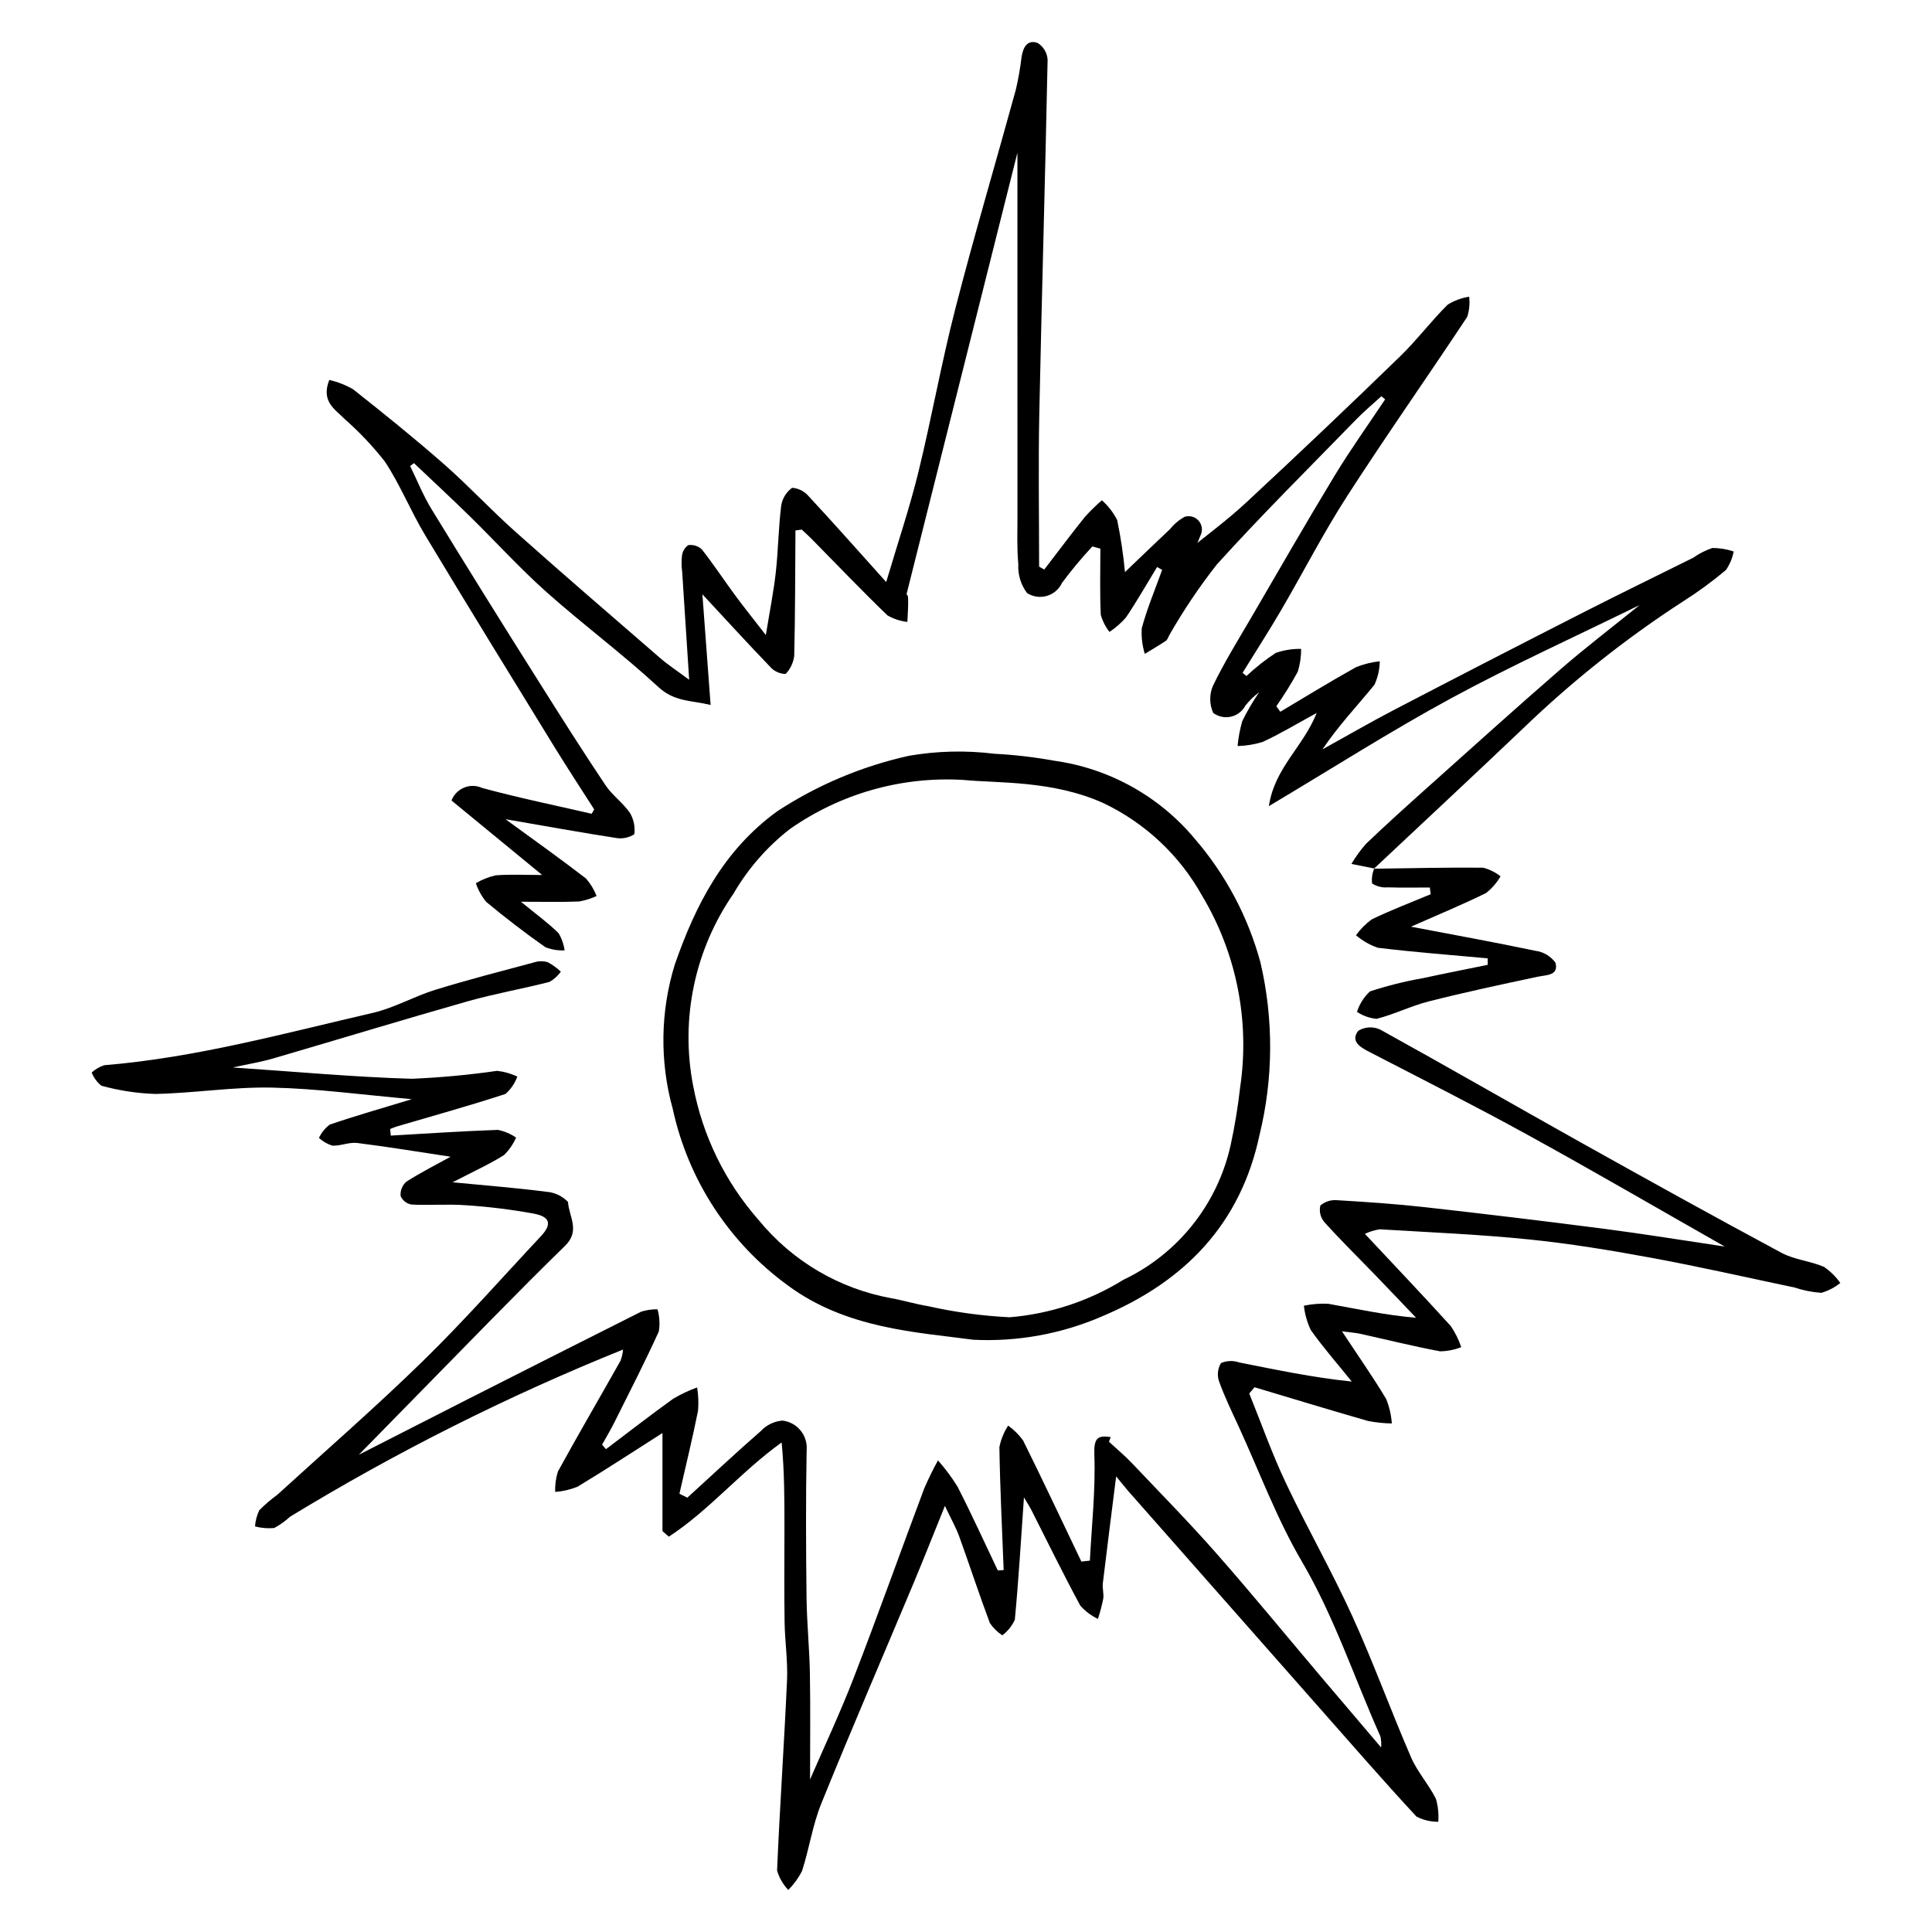
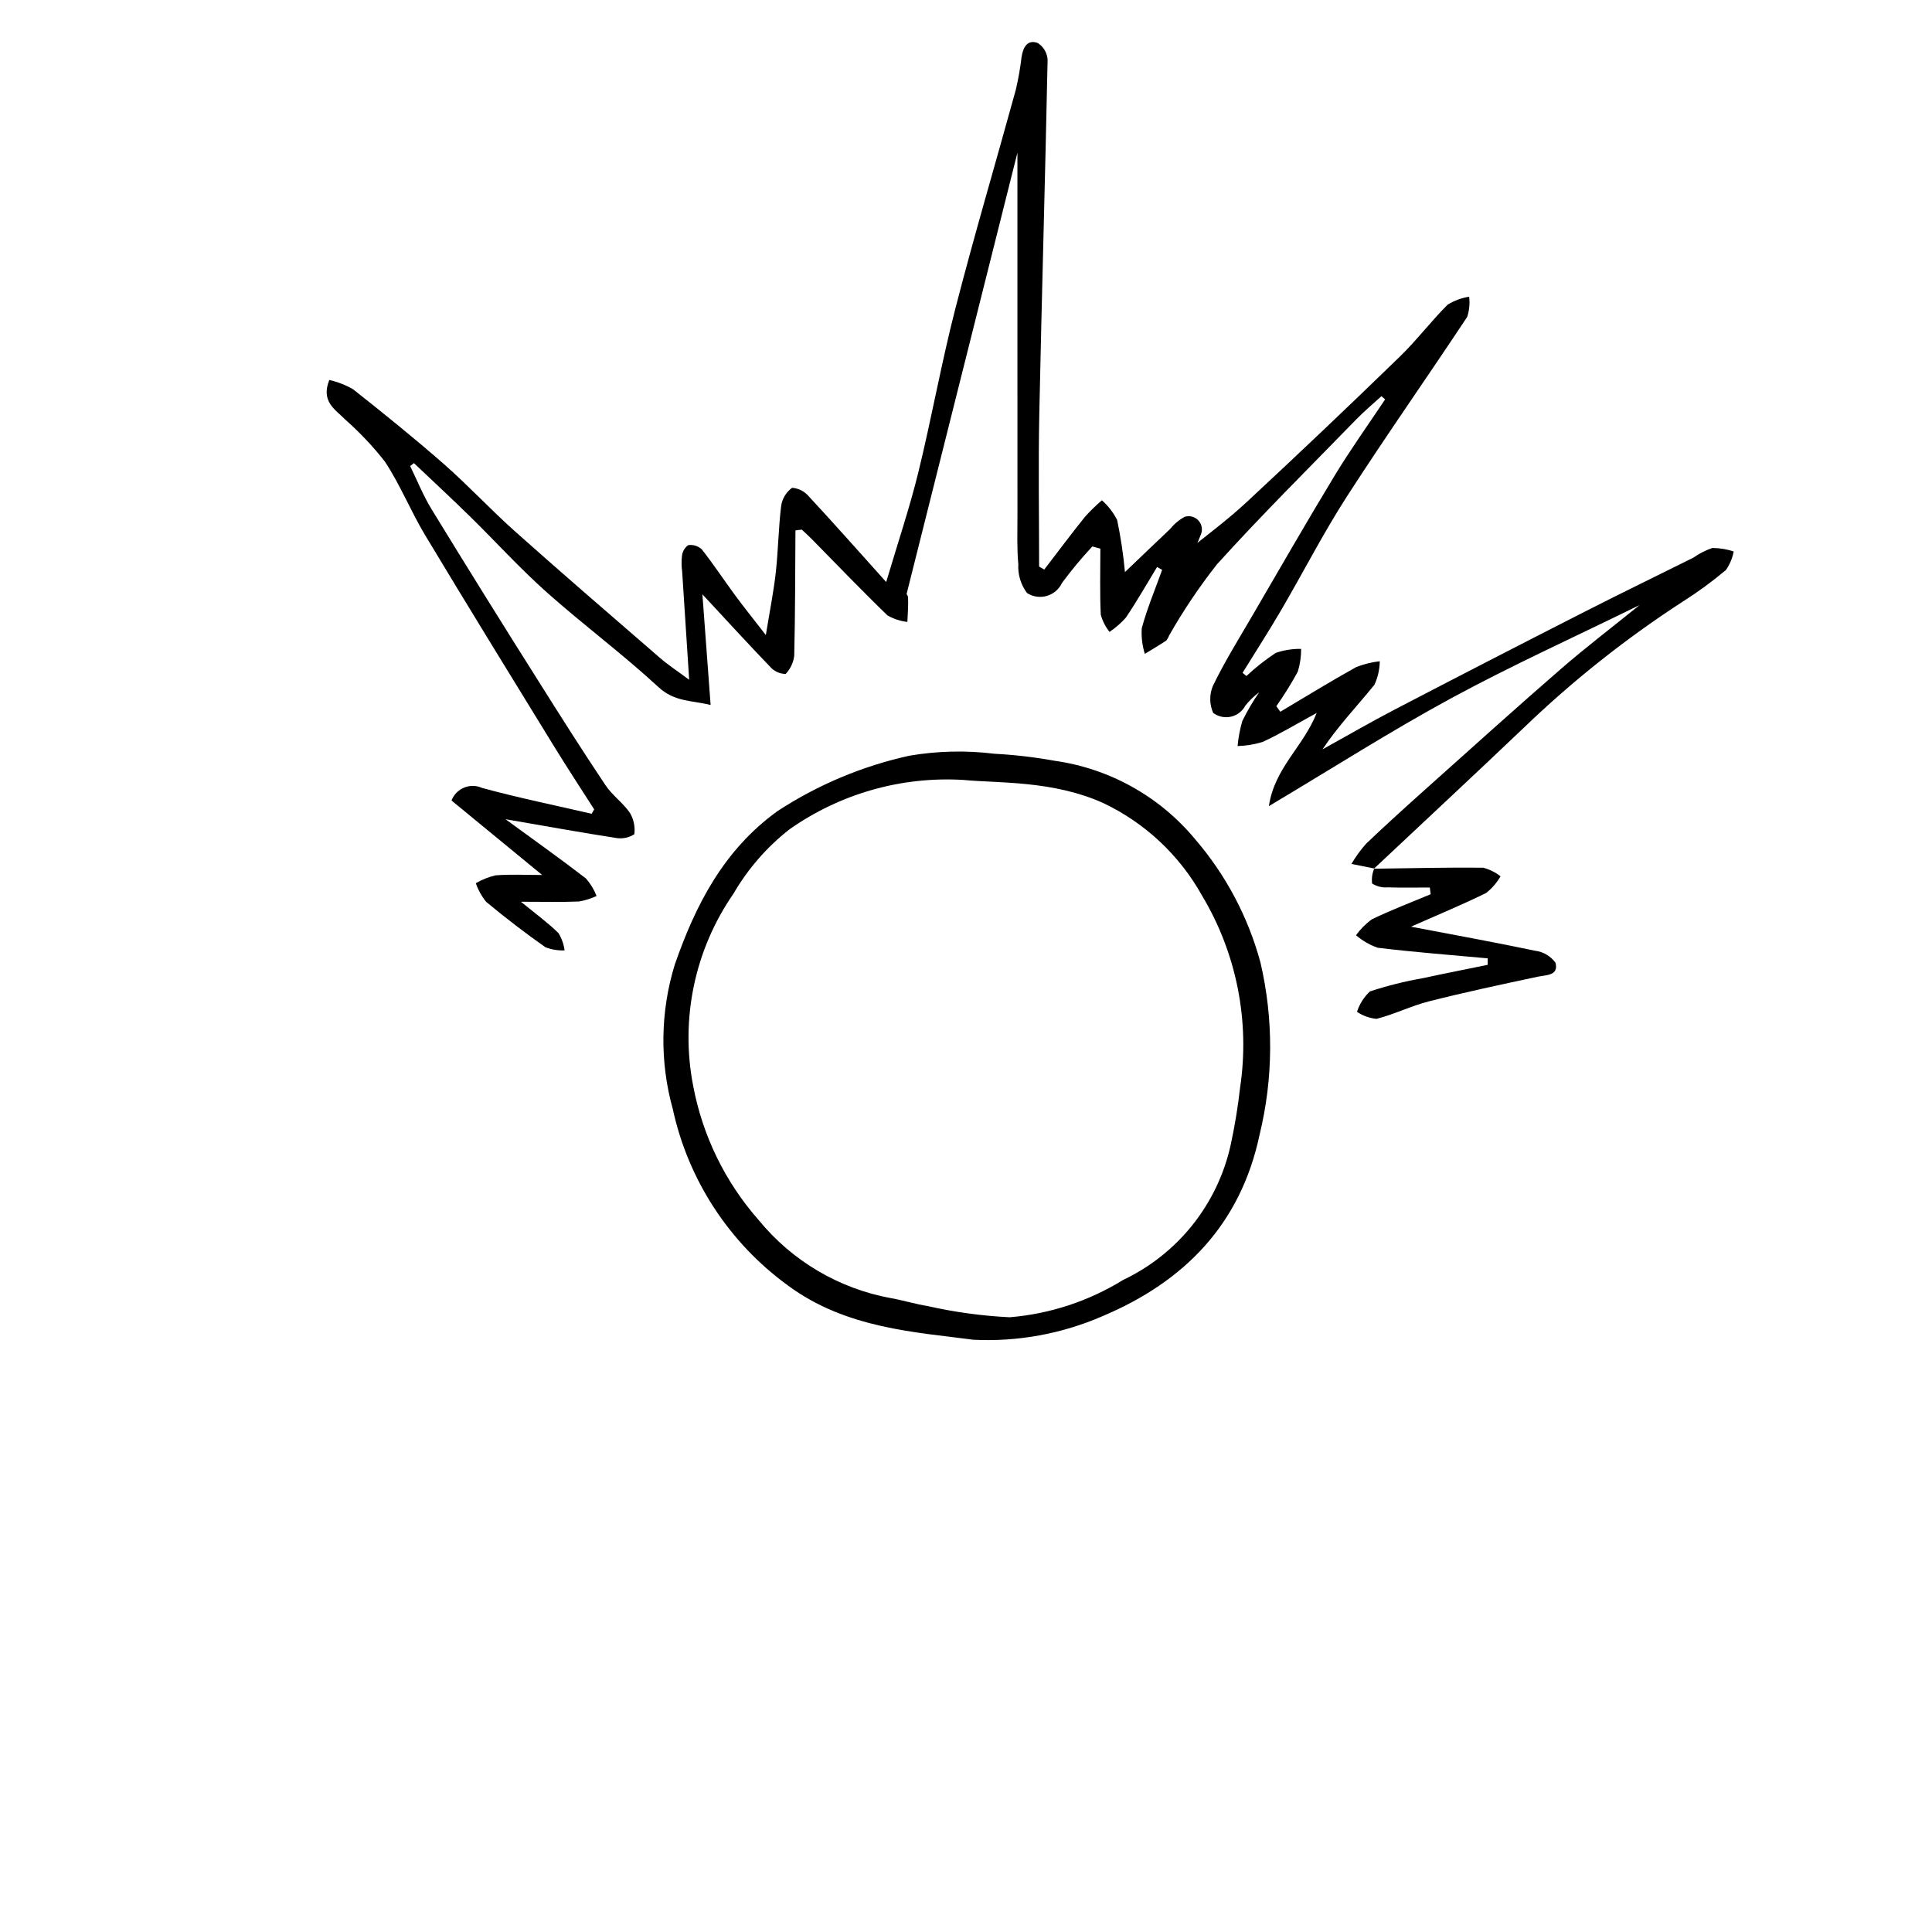
<svg xmlns="http://www.w3.org/2000/svg" fill="#000000" width="800px" height="800px" version="1.1" viewBox="144 144 512 512">
  <g>
-     <path d="m439.79 535.26c-1.199 9.535-2.402 18.906-3.523 28.289-0.164 1.363 0.305 2.809 0.102 4.156-0.363 1.801-0.836 3.578-1.406 5.324-1.773-0.848-3.363-2.043-4.672-3.516-4.531-8.383-8.711-16.961-13.027-25.465-0.348-0.688-0.785-1.332-1.906-3.223-0.824 11.715-1.43 22.102-2.422 32.453-0.754 1.613-1.887 3.019-3.305 4.098-1.305-0.848-2.43-1.949-3.301-3.242-2.848-7.586-5.356-15.297-8.113-22.918-0.859-2.379-2.137-4.609-3.805-8.141-3.106 7.672-5.648 14.137-8.332 20.543-8.156 19.465-16.531 38.84-24.449 58.398-2.305 5.699-3.188 11.957-5.09 17.84-0.949 1.848-2.18 3.535-3.652 5-1.379-1.457-2.394-3.219-2.957-5.144 0.711-16.805 1.883-33.59 2.637-50.391 0.23-5.172-0.574-10.379-0.648-15.574-0.125-8.281-0.035-16.562-0.035-24.844 0-7.5 0-15-0.746-22.637-10.895 7.832-19.176 17.984-29.895 24.969l-1.684-1.477-0.004-25.988c-7.141 4.547-14.742 9.535-22.52 14.234-1.883 0.762-3.875 1.223-5.902 1.371-0.078-1.84 0.168-3.68 0.73-5.434 5.398-9.84 11.062-19.535 16.574-29.316h-0.004c0.367-0.957 0.594-1.961 0.68-2.981-30.582 12.328-60.105 27.148-88.262 44.309-1.262 1.168-2.668 2.172-4.184 2.984-1.707 0.16-3.43 0.016-5.086-0.422 0.102-1.488 0.488-2.949 1.141-4.293 1.465-1.48 3.047-2.836 4.731-4.059 12.961-11.816 26.203-23.34 38.742-35.59 10.812-10.559 20.824-21.938 31.16-32.977 2.934-3.133 2.492-5.133-1.875-5.969h0.004c-5.965-1.09-11.988-1.832-18.039-2.227-4.769-0.348-9.594 0.066-14.379-0.18v0.004c-1.293-0.215-2.387-1.074-2.906-2.277-0.117-1.434 0.445-2.836 1.523-3.789 3.852-2.465 7.961-4.531 11.73-6.613-8.125-1.227-16.414-2.602-24.746-3.644-2.137-0.266-4.422 0.82-6.606 0.707l-0.004-0.004c-1.312-0.418-2.519-1.117-3.539-2.047 0.66-1.383 1.641-2.59 2.859-3.523 6.699-2.297 13.523-4.234 21.766-6.742-13.285-1.168-25.148-2.816-37.039-3.066-10.285-0.219-20.602 1.469-30.918 1.68-4.844-0.152-9.652-0.887-14.32-2.18-1.148-0.922-2.035-2.129-2.566-3.504 0.957-0.859 2.082-1.516 3.301-1.926 24.25-1.984 47.637-8.434 71.203-13.875 5.672-1.309 10.918-4.371 16.523-6.102 8.699-2.684 17.531-4.949 26.328-7.309 1.148-0.352 2.371-0.355 3.519-0.008 1.254 0.68 2.414 1.52 3.453 2.5-0.793 1.109-1.816 2.035-3.004 2.715-7.188 1.84-14.531 3.113-21.664 5.137-17.27 4.906-34.438 10.152-51.672 15.18-3.078 0.898-6.266 1.406-10.602 2.359 16.695 1.113 32.062 2.547 47.453 2.992h0.004c7.559-0.316 15.102-1.016 22.59-2.098 1.863 0.199 3.676 0.711 5.367 1.512-0.641 1.777-1.719 3.363-3.141 4.606-9.504 3.117-19.156 5.785-28.758 8.609-0.617 0.18-1.203 0.453-1.805 0.68l0.164 1.754c9.465-0.539 18.922-1.191 28.391-1.516 1.727 0.352 3.363 1.047 4.816 2.043-0.762 1.738-1.848 3.312-3.203 4.637-3.918 2.453-8.168 4.379-13.617 7.207 9.219 0.895 16.996 1.492 24.719 2.496h0.004c2.223 0.141 4.312 1.105 5.856 2.711 0.207 3.789 3.348 7.602-0.77 11.617-13.016 12.695-25.625 25.805-38.379 38.762-5.602 5.691-11.176 11.402-16.285 16.621 9.207-4.695 19.031-9.723 28.875-14.719 15.305-7.762 30.629-15.5 45.969-23.207 1.395-0.43 2.852-0.641 4.312-0.621 0.539 1.906 0.66 3.91 0.348 5.867-3.703 8.16-7.801 16.137-11.805 24.156-0.996 1.992-2.152 3.902-3.234 5.852l1.031 1.199c5.934-4.481 11.801-9.059 17.844-13.387l0.004-0.004c2.008-1.188 4.121-2.184 6.312-2.973 0.328 2.039 0.406 4.109 0.238 6.172-1.48 7.363-3.262 14.668-4.934 21.996l2.102 1.039c6.465-5.898 12.859-11.879 19.449-17.633 1.504-1.625 3.566-2.625 5.773-2.793 3.914 0.465 6.746 3.961 6.391 7.883-0.242 12.988-0.18 25.984-0.027 38.977 0.078 6.766 0.777 13.52 0.891 20.285 0.16 9.562 0.039 19.129 0.039 27.969 3.609-8.355 7.941-17.555 11.598-27.016 6.418-16.605 12.387-33.387 18.637-50.059l0.004 0.004c1.094-2.559 2.32-5.059 3.664-7.492 1.93 2.172 3.664 4.508 5.188 6.977 3.734 7.305 7.137 14.777 10.668 22.188l1.551-0.102c-0.418-10.859-0.961-21.715-1.133-32.578 0.406-2.035 1.195-3.973 2.324-5.711 1.52 1.098 2.859 2.426 3.961 3.945 5.269 10.637 10.32 21.383 15.441 32.094l2.254-0.254c0.477-9.34 1.523-18.699 1.184-28.012-0.164-4.531 0.875-5.231 4.344-4.731l-0.473 1.238c2.043 1.895 4.199 3.68 6.113 5.699 7.519 7.918 15.176 15.723 22.387 23.918 9.406 10.695 18.434 21.723 27.637 32.598 5.164 6.102 10.352 12.18 15.992 18.816v-0.004c0.082-0.988 0.02-1.98-0.195-2.949-6.914-15.457-12.164-31.582-20.824-46.359-6.617-11.289-11.234-23.758-16.715-35.711-1.805-3.938-3.727-7.84-5.176-11.906h-0.004c-0.598-1.637-0.426-3.453 0.465-4.949 1.539-0.656 3.269-0.715 4.852-0.164 9.738 1.926 19.449 3.996 29.824 5.062-3.656-4.527-7.512-8.918-10.871-13.66-0.961-2.031-1.578-4.207-1.828-6.438 2.117-0.449 4.277-0.621 6.438-0.516 7.606 1.344 15.152 3.031 23.293 3.707-3.648-3.816-7.281-7.652-10.949-11.449-4.461-4.617-9.051-9.117-13.344-13.887h-0.004c-1.039-1.215-1.438-2.856-1.066-4.414 1.266-1.074 2.918-1.578 4.566-1.395 7.762 0.461 15.531 0.988 23.258 1.855 15.809 1.77 31.602 3.676 47.379 5.715 10.426 1.352 20.805 3.047 31.961 4.703-17.816-10.125-34.898-20.07-52.215-29.59-13.957-7.672-28.18-14.867-42.336-22.18-2.465-1.273-4.57-2.891-2.543-5.43h0.004c1.754-1.047 3.91-1.164 5.762-0.309 17.758 9.805 35.332 19.938 53.035 29.836 17.711 9.902 35.461 19.742 53.34 29.34 3.43 1.84 7.648 2.156 11.266 3.727 1.68 1.152 3.141 2.594 4.312 4.258-1.484 1.199-3.195 2.09-5.031 2.617-2.406-0.168-4.785-0.641-7.074-1.406-12.68-2.664-25.32-5.547-38.062-7.894-10.734-1.98-21.539-3.758-32.391-4.859-13.117-1.332-26.312-1.879-39.477-2.676-1.367 0.211-2.695 0.617-3.949 1.207 7.965 8.508 15.461 16.383 22.762 24.438 1.176 1.727 2.106 3.606 2.766 5.586-1.785 0.703-3.688 1.074-5.606 1.102-7.133-1.336-14.188-3.102-21.277-4.668-1.137-0.25-2.316-0.312-4.723-0.625 4.324 6.543 8.23 12.109 11.719 17.93 0.832 2.07 1.336 4.258 1.496 6.481-2.117-0.031-4.231-0.254-6.312-0.66-10.055-2.879-20.059-5.941-30.078-8.938l-1.395 1.664c3.195 7.891 6.031 15.949 9.664 23.629 5.629 11.902 12.18 23.375 17.641 35.352 5.598 12.285 10.199 25.02 15.566 37.414 1.688 3.898 4.699 7.203 6.606 11.031 0.559 1.969 0.77 4.023 0.621 6.066-2.008 0.02-3.992-0.453-5.777-1.371-8.508-9.168-16.719-18.613-25-27.996-17.004-19.262-33.996-38.531-50.98-57.809-1.23-1.395-2.375-2.863-3.613-4.359z" />
    <path d="m508.19 374.16-6.047-1.215h-0.004c1.121-1.891 2.414-3.672 3.867-5.324 5.273-5.039 10.691-9.93 16.129-14.793 11.793-10.551 23.543-21.148 35.488-31.523 6.516-5.66 13.395-10.898 20.883-16.953-17.207 8.449-33.867 15.988-49.906 24.68-15.977 8.66-31.328 18.473-48.336 28.602 1.527-10.195 9.035-15.586 12.672-24.691-5.543 3.019-9.812 5.606-14.32 7.68h-0.004c-2.152 0.664-4.387 1.027-6.641 1.09 0.203-2.242 0.621-4.457 1.246-6.621 1.305-2.652 2.801-5.203 4.477-7.637-1.371 1.016-2.602 2.211-3.664 3.547-0.785 1.488-2.18 2.555-3.816 2.926-1.641 0.371-3.359 0.004-4.707-1-1.012-2.262-1.043-4.844-0.09-7.133 3-6.227 6.672-12.137 10.164-18.121 7.336-12.586 14.59-25.223 22.141-37.676 4.176-6.887 8.883-13.449 13.348-20.156l-0.984-0.84c-2.223 2.035-4.551 3.965-6.644 6.121-12.379 12.73-25.008 25.238-36.91 38.402h-0.004c-4.703 5.973-8.953 12.293-12.711 18.902-0.176 0.488-0.434 0.941-0.762 1.344-1.852 1.227-3.773 2.352-5.668 3.512-0.684-2.199-0.957-4.504-0.809-6.805 1.422-5.258 3.555-10.32 5.402-15.461l-1.344-0.758c-2.727 4.481-5.328 9.047-8.254 13.395-1.281 1.453-2.742 2.734-4.356 3.809-1.062-1.348-1.844-2.891-2.309-4.539-0.277-5.828-0.109-11.68-0.109-17.523l-2.121-0.59c-2.859 3.066-5.547 6.293-8.043 9.664-0.781 1.676-2.25 2.938-4.027 3.449-1.777 0.516-3.691 0.238-5.246-0.762-1.648-2.203-2.465-4.914-2.309-7.656-0.395-4.246-0.223-8.551-0.227-12.828-0.016-20.203-0.016-40.406-0.008-60.609v-35.605l-29.414 117.12c-0.418-0.621 0.398 0.043 0.434 0.746 0.102 2.152-0.098 4.32-0.184 6.484-1.863-0.207-3.664-0.797-5.285-1.734-6.871-6.637-13.48-13.551-20.188-20.359-0.809-0.82-1.676-1.582-2.516-2.371l-1.672 0.219c-0.074 11.082-0.062 22.168-0.324 33.246-0.227 1.797-1.023 3.477-2.269 4.789-1.395-0.023-2.731-0.562-3.754-1.516-6.055-6.289-11.941-12.734-18.312-19.59 0.703 9.488 1.41 19.008 2.176 29.324-5.008-1.234-9.555-0.789-13.797-4.711-9.535-8.812-20.02-16.582-29.719-25.227-7.07-6.301-13.461-13.363-20.234-20.004-4.887-4.789-9.91-9.438-14.871-14.148l-1.008 0.777c1.879 3.828 3.469 7.836 5.688 11.457 9.336 15.254 18.781 30.438 28.336 45.559 5.805 9.242 11.66 18.457 17.723 27.531 1.812 2.715 4.68 4.719 6.535 7.41l-0.008 0.004c0.984 1.695 1.387 3.664 1.145 5.606-1.352 0.875-2.969 1.242-4.562 1.039-9.375-1.445-18.711-3.141-29.586-5.016 7.809 5.707 14.664 10.57 21.312 15.699 1.207 1.371 2.164 2.945 2.824 4.648-1.465 0.688-3.019 1.176-4.617 1.457-4.625 0.195-9.266 0.07-15.434 0.07 4.047 3.312 7.207 5.594 9.949 8.301l0.004-0.004c0.852 1.402 1.406 2.969 1.621 4.594-1.734 0.074-3.469-0.211-5.086-0.84-5.391-3.789-10.621-7.801-15.699-12.027-1.195-1.473-2.121-3.141-2.734-4.938 1.617-0.949 3.371-1.648 5.199-2.078 3.961-0.316 7.965-0.098 12.379-0.098-7.965-6.547-15.973-13.125-24.023-19.738 0.594-1.555 1.805-2.793 3.348-3.422 1.539-0.633 3.269-0.594 4.781 0.098 9.582 2.606 19.332 4.602 29.012 6.84l0.668-1.16c-3.496-5.477-7.066-10.906-10.469-16.438-11.496-18.715-23.02-37.41-34.332-56.238-3.816-6.348-6.598-13.348-10.672-19.504-3.18-4.062-6.731-7.816-10.605-11.223-2.566-2.629-6.402-4.648-4.121-10.402h-0.004c2.199 0.504 4.312 1.328 6.273 2.441 8.168 6.457 16.285 12.992 24.105 19.855 6.519 5.723 12.438 12.125 18.914 17.898 12.676 11.293 25.539 22.375 38.375 33.488 2.129 1.844 4.508 3.394 7.707 5.773-0.684-10.496-1.281-19.594-1.859-28.691-0.191-1.379-0.207-2.777-0.047-4.164 0.121-1.129 0.719-2.156 1.641-2.82 1.309-0.199 2.633 0.211 3.606 1.105 3.098 3.93 5.852 8.129 8.824 12.16 2.34 3.18 4.82 6.258 8.152 10.562 1.051-6.477 2.074-11.531 2.641-16.633 0.648-5.859 0.703-11.785 1.426-17.629 0.285-1.91 1.328-3.625 2.891-4.762 1.719 0.117 3.312 0.934 4.414 2.254 6.594 7.086 13.004 14.344 20.527 22.715 3.16-10.676 6.231-19.754 8.504-29.031 3.531-14.422 6.125-29.078 9.828-43.453 4.996-19.406 10.703-38.629 16.012-57.957v-0.004c0.672-2.856 1.18-5.746 1.523-8.66 0.391-2.527 1.48-4.766 4.285-3.75 1.543 0.977 2.519 2.637 2.621 4.457-0.633 31.305-1.559 62.602-2.203 93.906-0.277 13.461-0.047 26.934-0.047 40.402l1.359 0.781c3.582-4.66 7.102-9.375 10.781-13.961 1.406-1.559 2.906-3.023 4.496-4.394 1.672 1.473 3.043 3.25 4.051 5.238 0.945 4.551 1.637 9.156 2.062 13.789 4.348-4.152 8.129-7.793 11.945-11.395v-0.004c1.066-1.324 2.383-2.43 3.875-3.25 1.34-0.426 2.801-0.008 3.719 1.055 0.918 1.066 1.113 2.574 0.496 3.836-0.754 2.086-1.828 4.055-2.758 6.074l-1.344-1.426c5.422-4.43 11.098-8.586 16.219-13.344 13.707-12.73 27.273-25.613 40.695-38.648 4.481-4.34 8.262-9.395 12.691-13.789l0.004 0.004c1.73-1.066 3.66-1.777 5.672-2.09 0.219 1.797 0.043 3.621-0.512 5.344-10.535 15.914-21.527 31.531-31.867 47.566-6.285 9.75-11.586 20.133-17.449 30.16-3.277 5.609-6.805 11.07-10.219 16.602l1.031 0.848c2.414-2.269 5.019-4.324 7.793-6.141 2.152-0.73 4.418-1.086 6.695-1.055 0.016 2.051-0.285 4.09-0.887 6.051-1.723 3.152-3.617 6.207-5.684 9.145l1.055 1.469c6.684-3.969 13.305-8.055 20.098-11.828 2.008-0.793 4.113-1.316 6.258-1.555-0.027 2.152-0.508 4.273-1.406 6.227-4.578 5.641-9.621 10.906-13.77 17.125 6.359-3.519 12.645-7.172 19.09-10.527 16.746-8.723 33.535-17.367 50.363-25.934 9.551-4.871 19.207-9.543 28.801-14.328 1.559-1.098 3.266-1.969 5.07-2.582 1.922 0.008 3.824 0.32 5.644 0.93-0.328 1.766-1.031 3.441-2.059 4.914-3.586 3.023-7.375 5.801-11.34 8.309-15.191 9.844-29.398 21.129-42.43 33.691-13.094 12.465-26.336 24.781-39.512 37.16z" />
-     <path d="m401.97 499.05c-14.848-2.004-33.676-2.863-49.23-14.434-15.527-11.309-26.359-27.922-30.441-46.691-3.5-12.566-3.312-25.875 0.539-38.34 5.453-15.664 12.875-30.277 27.191-40.625l-0.004 0.004c10.66-6.973 22.5-11.949 34.938-14.688 7.453-1.277 15.055-1.453 22.559-0.523 5.352 0.281 10.68 0.902 15.953 1.859 14.535 2.047 27.785 9.426 37.176 20.703 8.176 9.48 14.117 20.672 17.383 32.758 3.504 15.031 3.422 30.676-0.242 45.672-5.016 23.656-19.844 38.867-41.641 48.062-10.762 4.676-22.457 6.816-34.18 6.242zm-2.68-148.36c-16.387-0.98-32.625 3.629-46.051 13.078-5.988 4.68-11.027 10.465-14.844 17.039-10.293 14.852-14.152 33.227-10.695 50.961 2.484 13.215 8.488 25.512 17.383 35.594 8.879 10.848 21.332 18.18 35.129 20.68 3.231 0.582 6.394 1.562 9.633 2.082 7.141 1.613 14.41 2.606 21.723 2.965 10.684-0.883 21.008-4.285 30.129-9.922 14.445-6.863 24.926-19.996 28.414-35.605 1.105-5.062 1.949-10.176 2.527-15.324 2.641-17.652-0.941-35.672-10.133-50.973-5.965-10.676-15.109-19.223-26.16-24.461-13.449-6.031-27.738-5.211-37.055-6.113z" />
+     <path d="m401.97 499.05c-14.848-2.004-33.676-2.863-49.23-14.434-15.527-11.309-26.359-27.922-30.441-46.691-3.5-12.566-3.312-25.875 0.539-38.34 5.453-15.664 12.875-30.277 27.191-40.625l-0.004 0.004c10.66-6.973 22.5-11.949 34.938-14.688 7.453-1.277 15.055-1.453 22.559-0.523 5.352 0.281 10.68 0.902 15.953 1.859 14.535 2.047 27.785 9.426 37.176 20.703 8.176 9.48 14.117 20.672 17.383 32.758 3.504 15.031 3.422 30.676-0.242 45.672-5.016 23.656-19.844 38.867-41.641 48.062-10.762 4.676-22.457 6.816-34.18 6.242zm-2.68-148.36c-16.387-0.98-32.625 3.629-46.051 13.078-5.988 4.68-11.027 10.465-14.844 17.039-10.293 14.852-14.152 33.227-10.695 50.961 2.484 13.215 8.488 25.512 17.383 35.594 8.879 10.848 21.332 18.18 35.129 20.68 3.231 0.582 6.394 1.562 9.633 2.082 7.141 1.613 14.41 2.606 21.723 2.965 10.684-0.883 21.008-4.285 30.129-9.922 14.445-6.863 24.926-19.996 28.414-35.605 1.105-5.062 1.949-10.176 2.527-15.324 2.641-17.652-0.941-35.672-10.133-50.973-5.965-10.676-15.109-19.223-26.16-24.461-13.449-6.031-27.738-5.211-37.055-6.113" />
    <path d="m508.11 374.22c9.648-0.129 19.297-0.363 28.941-0.273 1.676 0.438 3.242 1.215 4.606 2.285-0.98 1.699-2.273 3.195-3.812 4.414-6.168 3.047-12.543 5.672-19.922 8.934 11.793 2.25 22.387 4.16 32.914 6.379 2.164 0.266 4.117 1.422 5.391 3.188 0.863 3.434-2.394 3.199-4.785 3.707-9.617 2.047-19.234 4.102-28.766 6.516-4.719 1.195-9.172 3.449-13.895 4.633v0.004c-1.848-0.188-3.625-0.828-5.168-1.859 0.664-2.07 1.848-3.934 3.438-5.414 4.59-1.508 9.285-2.684 14.047-3.512 5.707-1.242 11.438-2.359 17.156-3.531l0.004-1.719c-9.719-0.895-19.457-1.625-29.141-2.809-2.113-0.734-4.066-1.855-5.766-3.316 1.168-1.629 2.594-3.059 4.223-4.227 5.074-2.453 10.363-4.461 15.57-6.641l-0.23-1.781c-3.707 0-7.418 0.086-11.121-0.043-1.469 0.133-2.934-0.227-4.172-1.023-0.168-1.355 0.031-2.727 0.574-3.977z" />
  </g>
</svg>